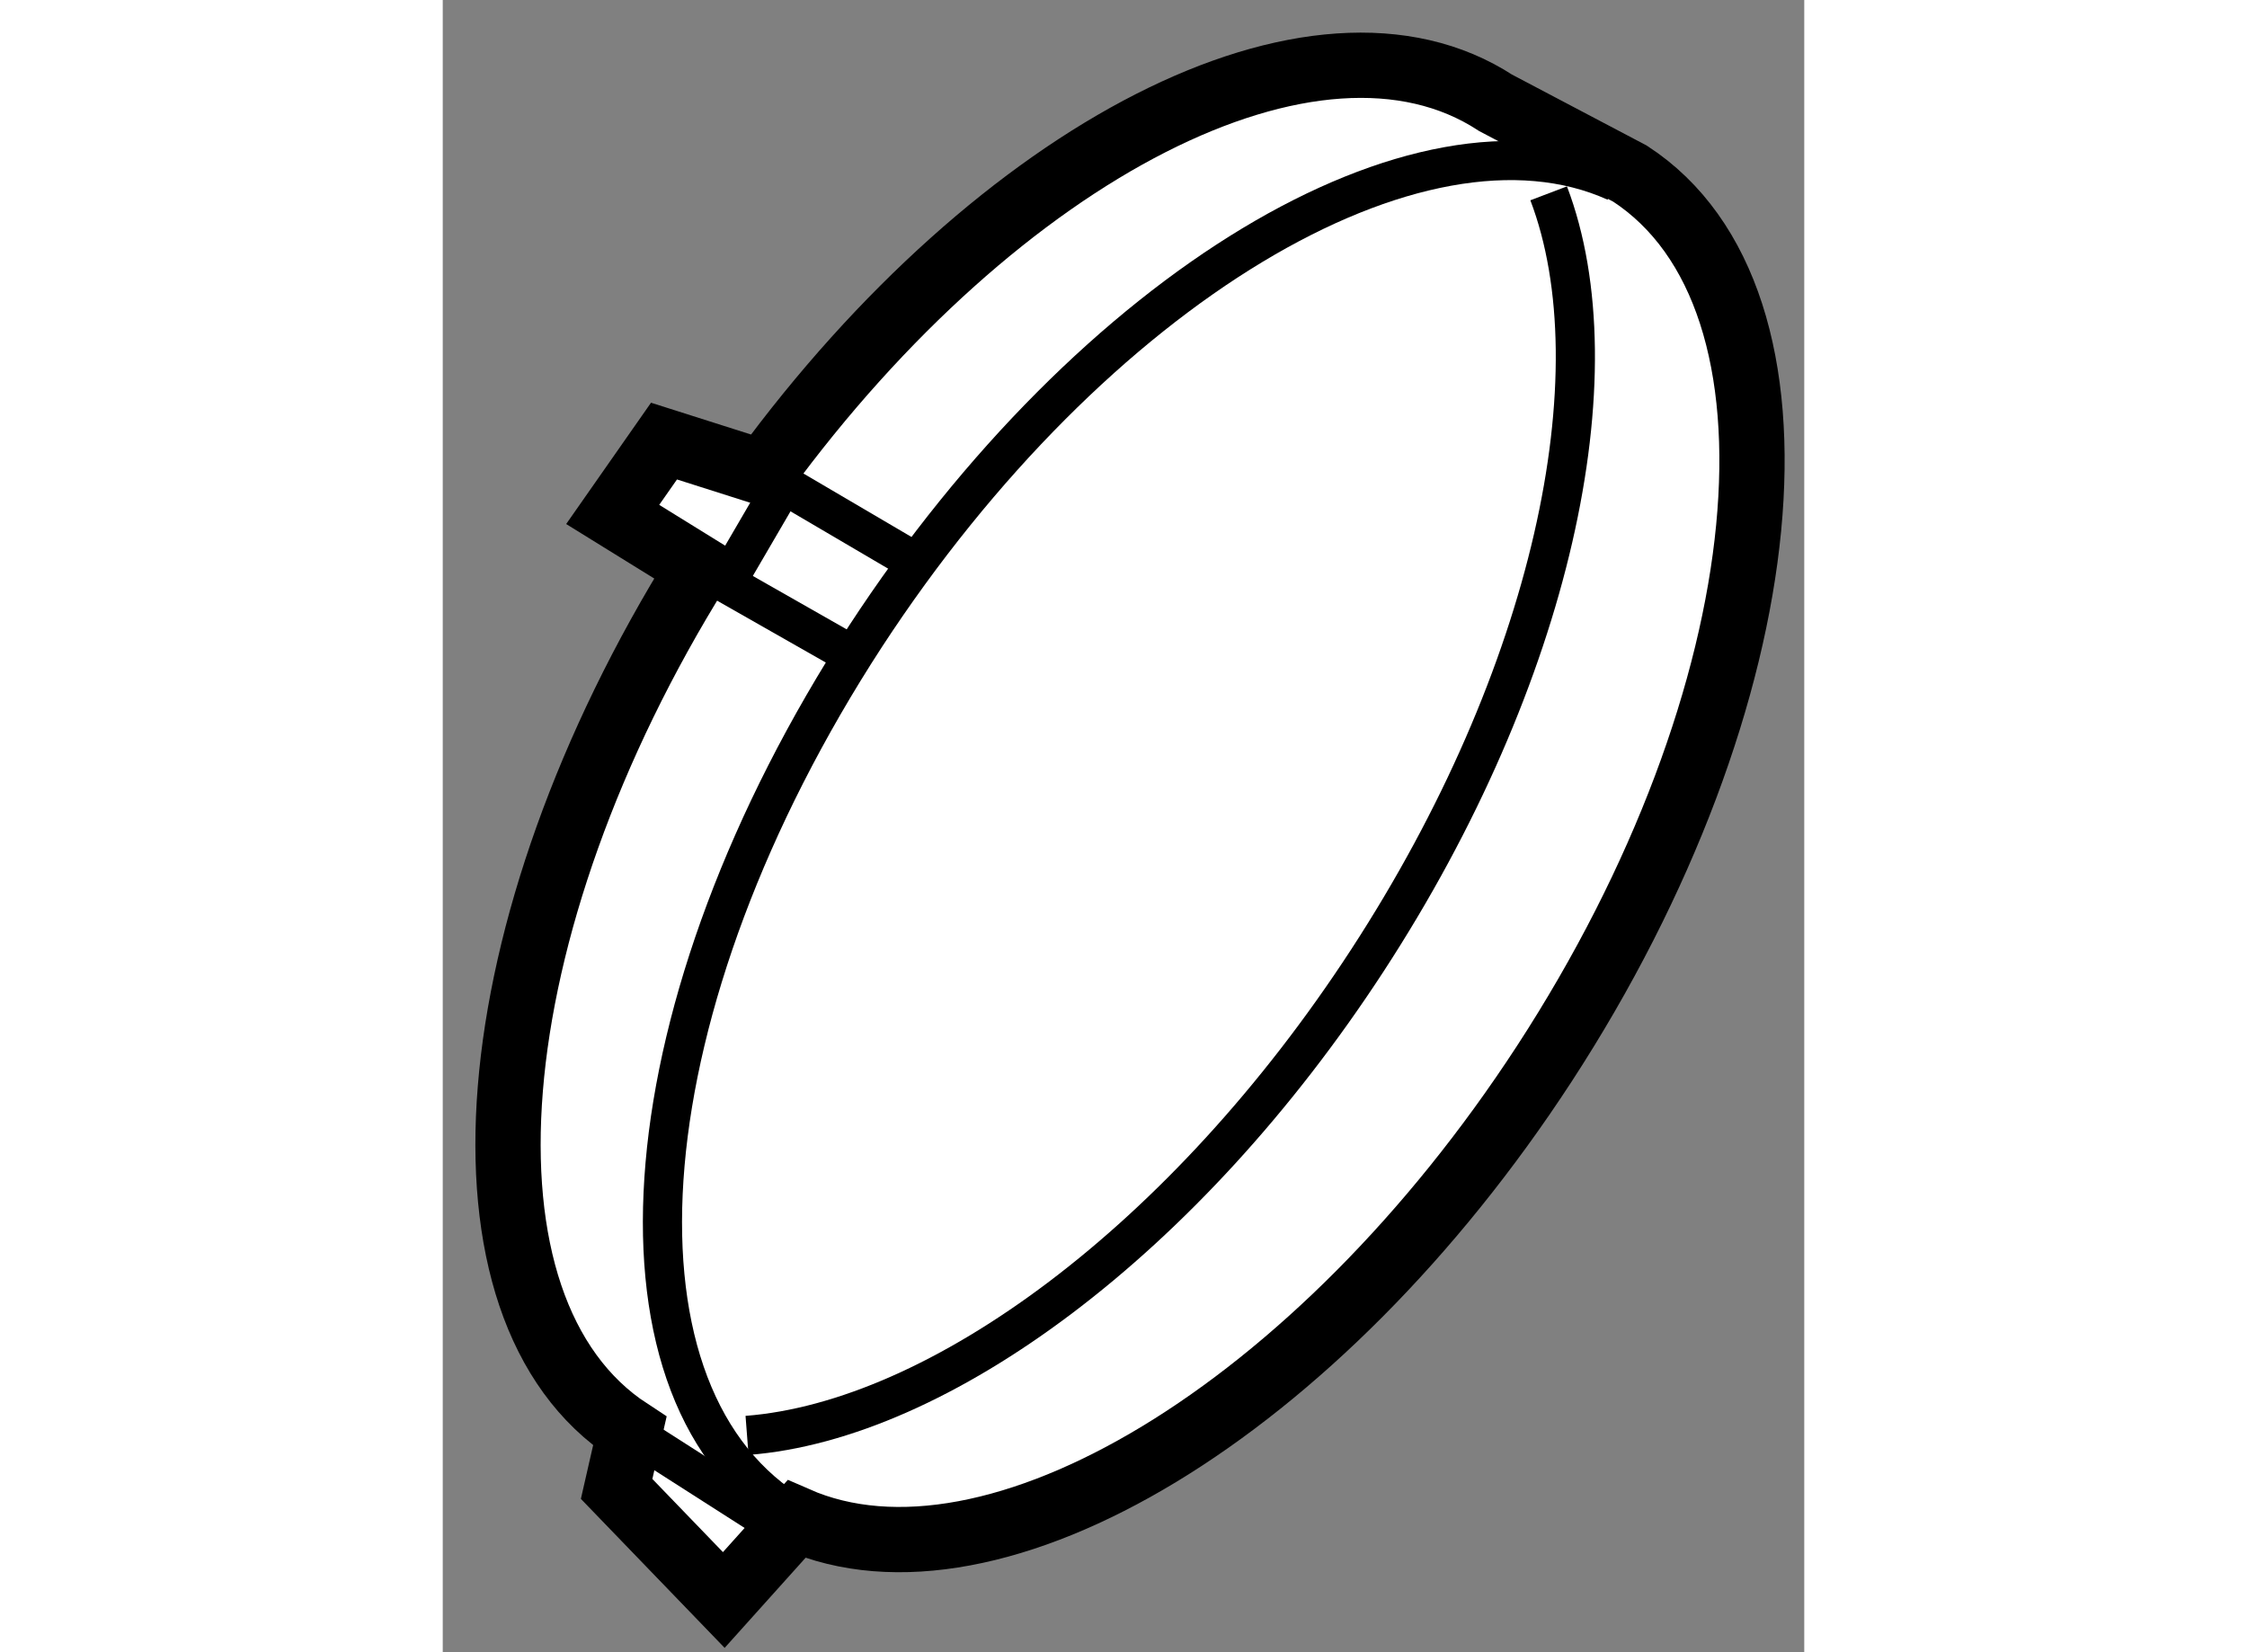
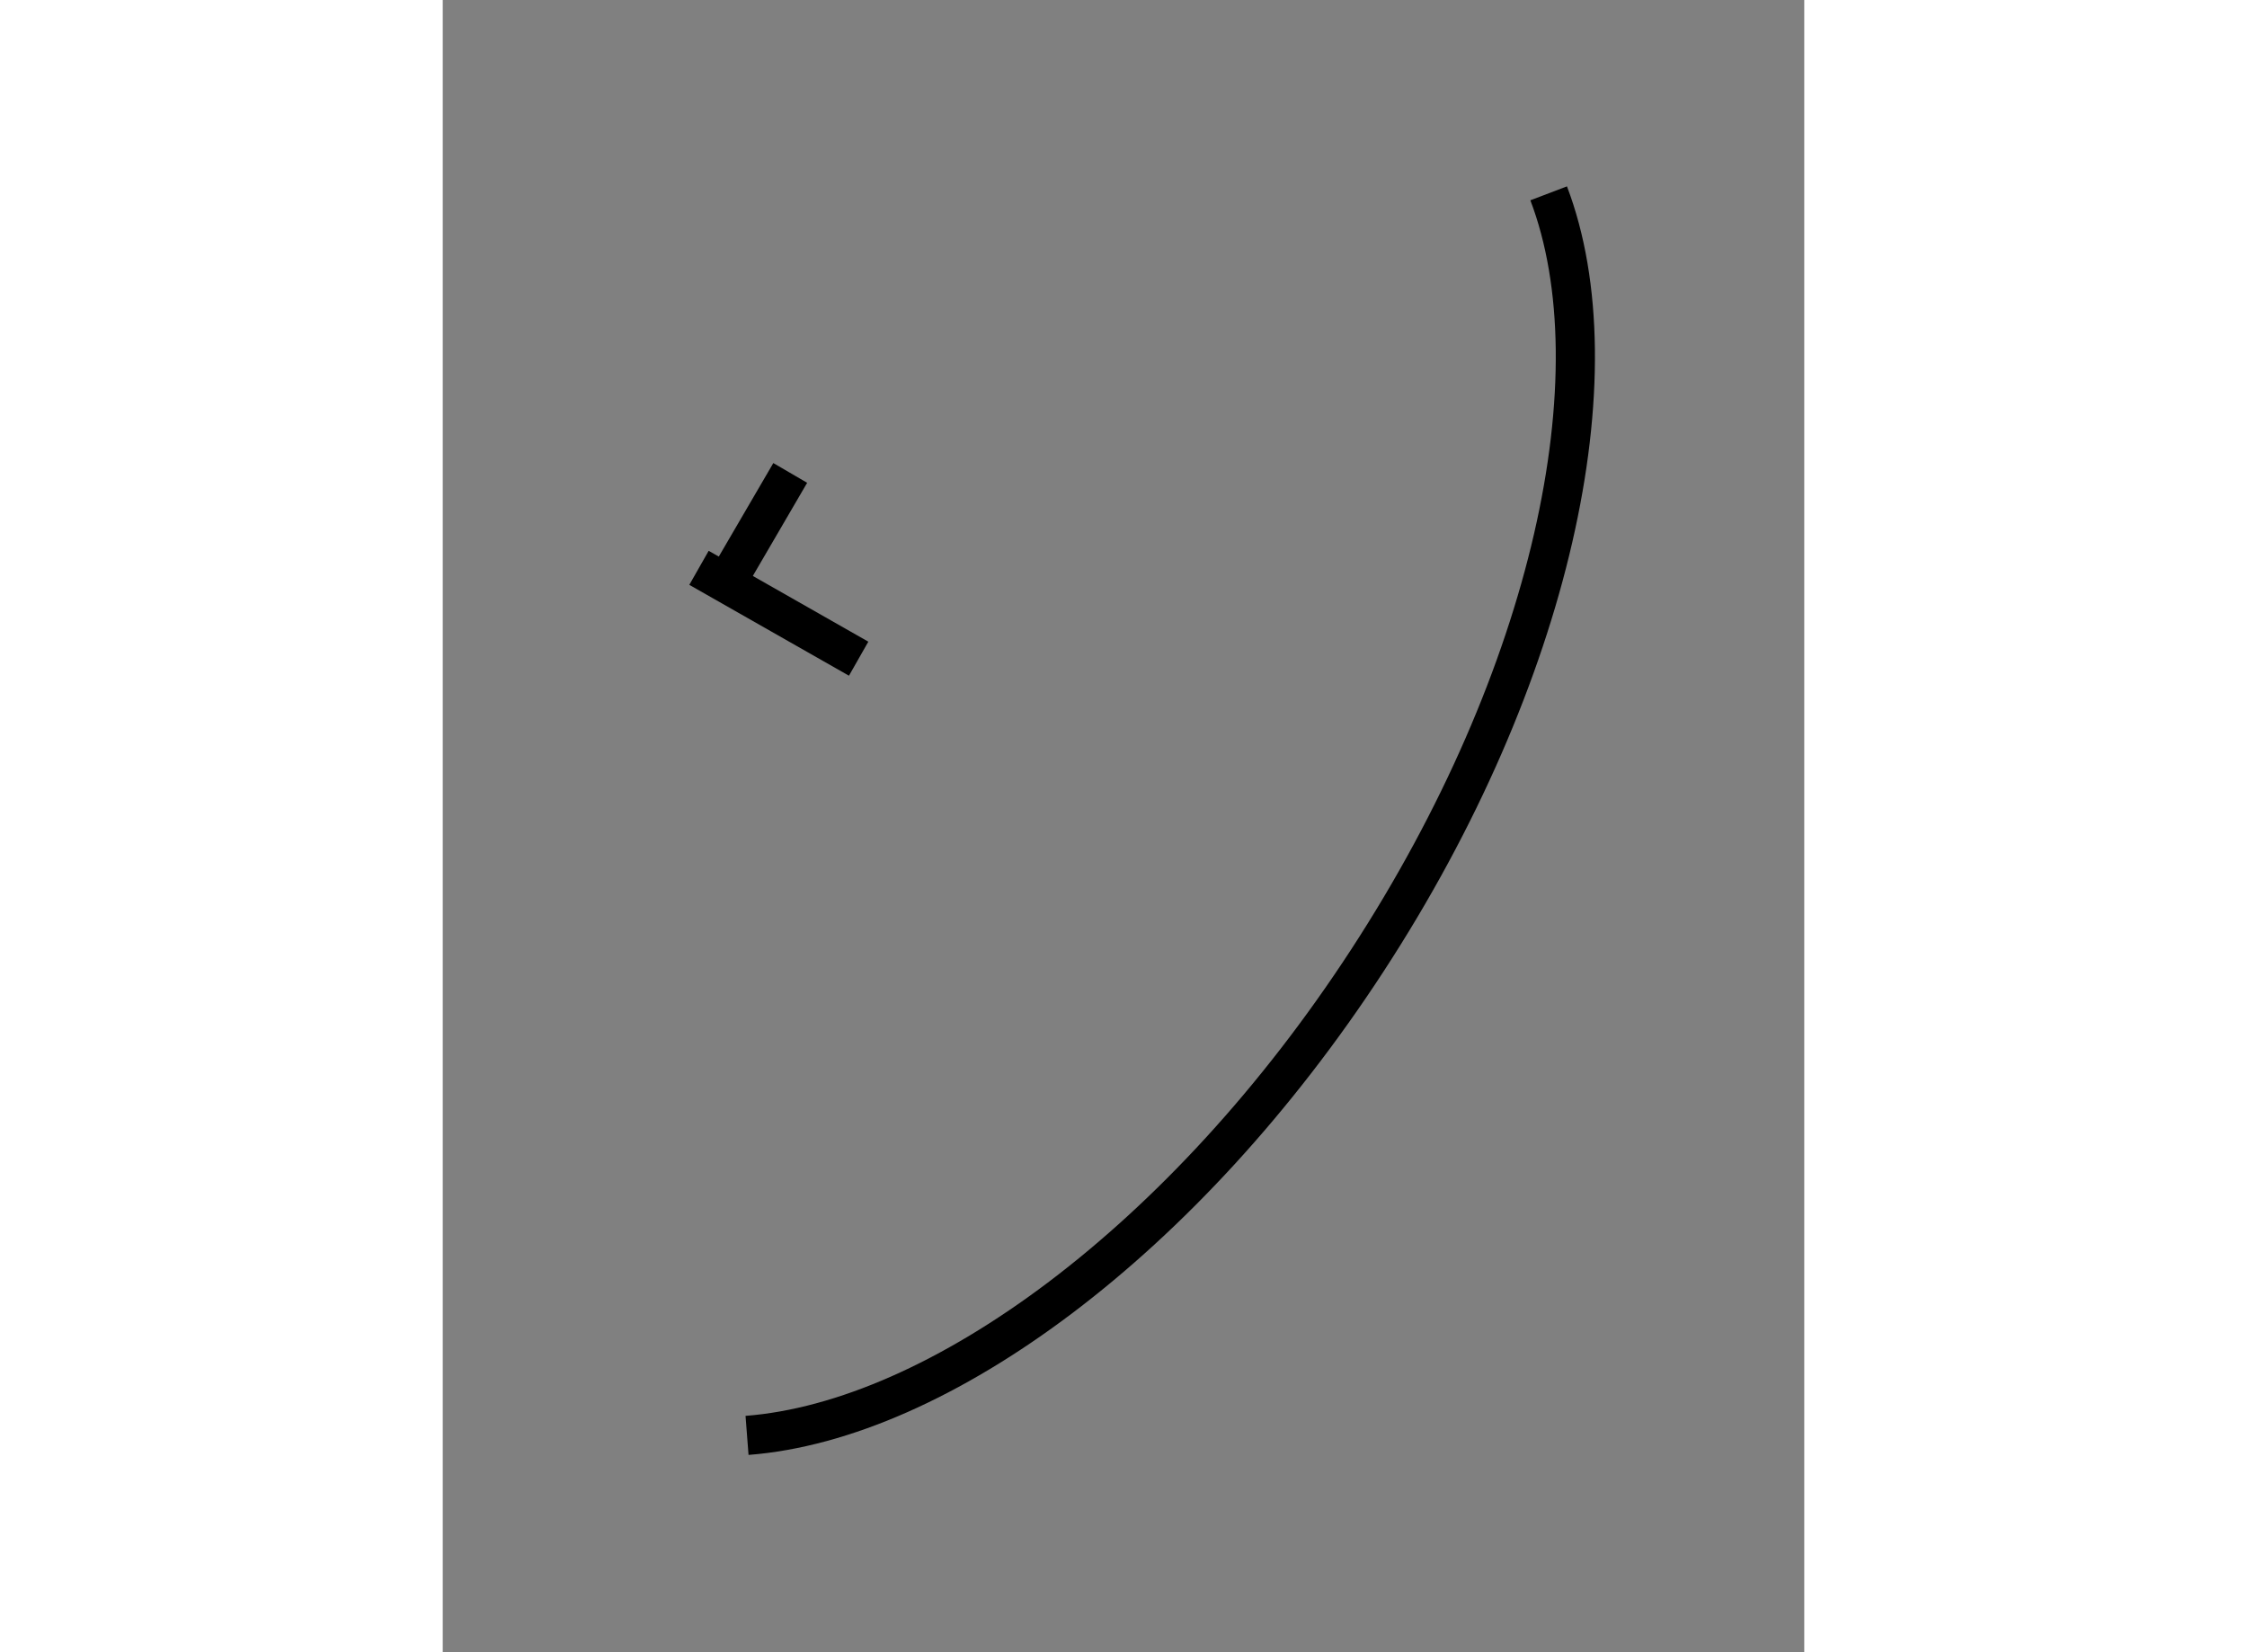
<svg xmlns="http://www.w3.org/2000/svg" version="1.1" x="0px" y="0px" width="244.8px" height="180px" viewBox="228.047 38.706 10.43 12.657" enable-background="new 0 0 244.8 180" xml:space="preserve">
  <rect x="228.047" y="38.706" width="10.43" height="12.657" fill="#808080" stroke="none" />
  <g>
-     <path fill="#FFFFFF" stroke="#000000" stroke-width="0.5" d="M230.503,42.327c1.809-2.47,4.238-3.728,5.61-2.833l1.029,0.542      c1.47,0.957,1.173,4.01-0.657,6.82c-1.734,2.661-4.223,4.149-5.729,3.488l-0.556,0.619l-0.821-0.851l0.101-0.442      c-1.431-0.933-1.186-3.862,0.53-6.614l-0.661-0.409l0.393-0.562L230.503,42.327z" />
    <path fill="none" stroke="#000000" stroke-width="0.3" d="M236.519,40.187c0.526,1.382,0.029,3.701-1.389,5.877      c-1.396,2.143-3.282,3.525-4.752,3.638" />
-     <path fill="none" stroke="#000000" stroke-width="0.3" d="M230.686,50.277c-1.467-0.957-1.229-3.885,0.6-6.697      c1.742-2.668,4.243-4.16,5.746-3.481" />
-     <line fill="none" stroke="#000000" stroke-width="0.3" x1="230.503" y1="42.327" x2="231.649" y2="43" />
    <line fill="none" stroke="#000000" stroke-width="0.3" x1="230.01" y1="43.056" x2="231.233" y2="43.752" />
    <line fill="none" stroke="#000000" stroke-width="0.3" x1="230.229" y1="43.152" x2="230.709" y2="42.329" />
-     <line fill="none" stroke="#000000" stroke-width="0.3" x1="229.479" y1="49.67" x2="230.522" y2="50.337" />
  </g>
</svg>